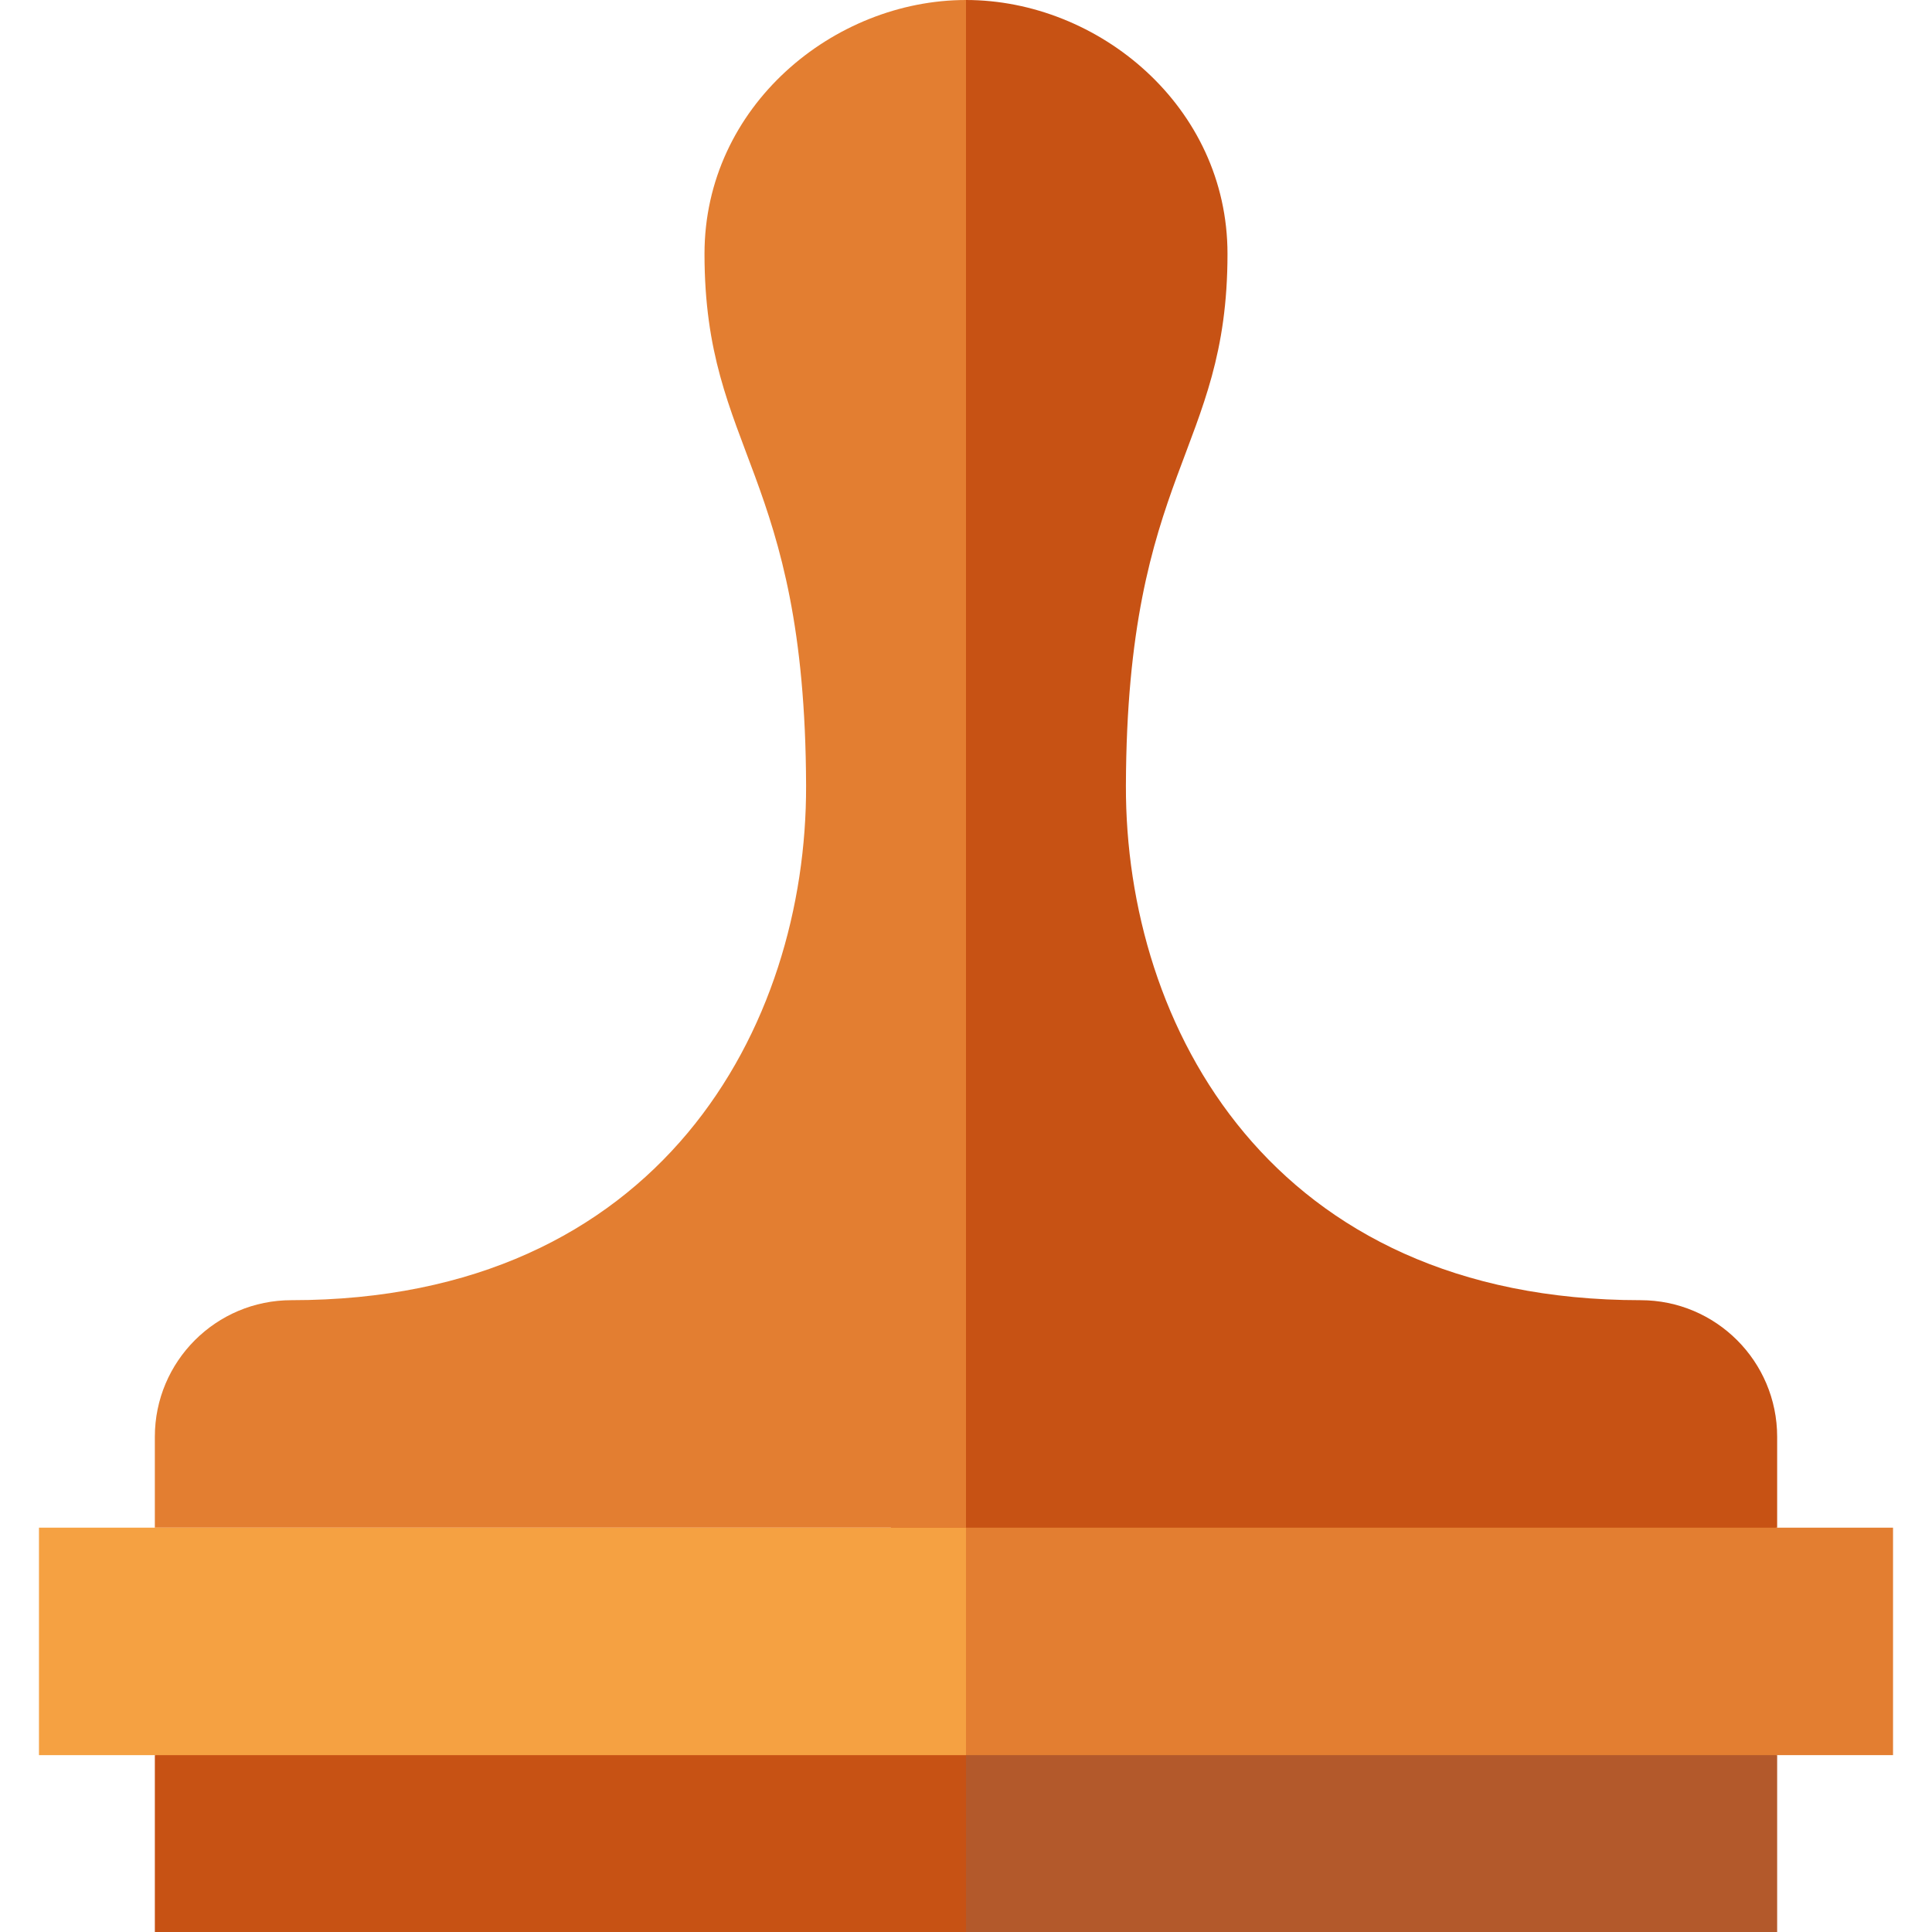
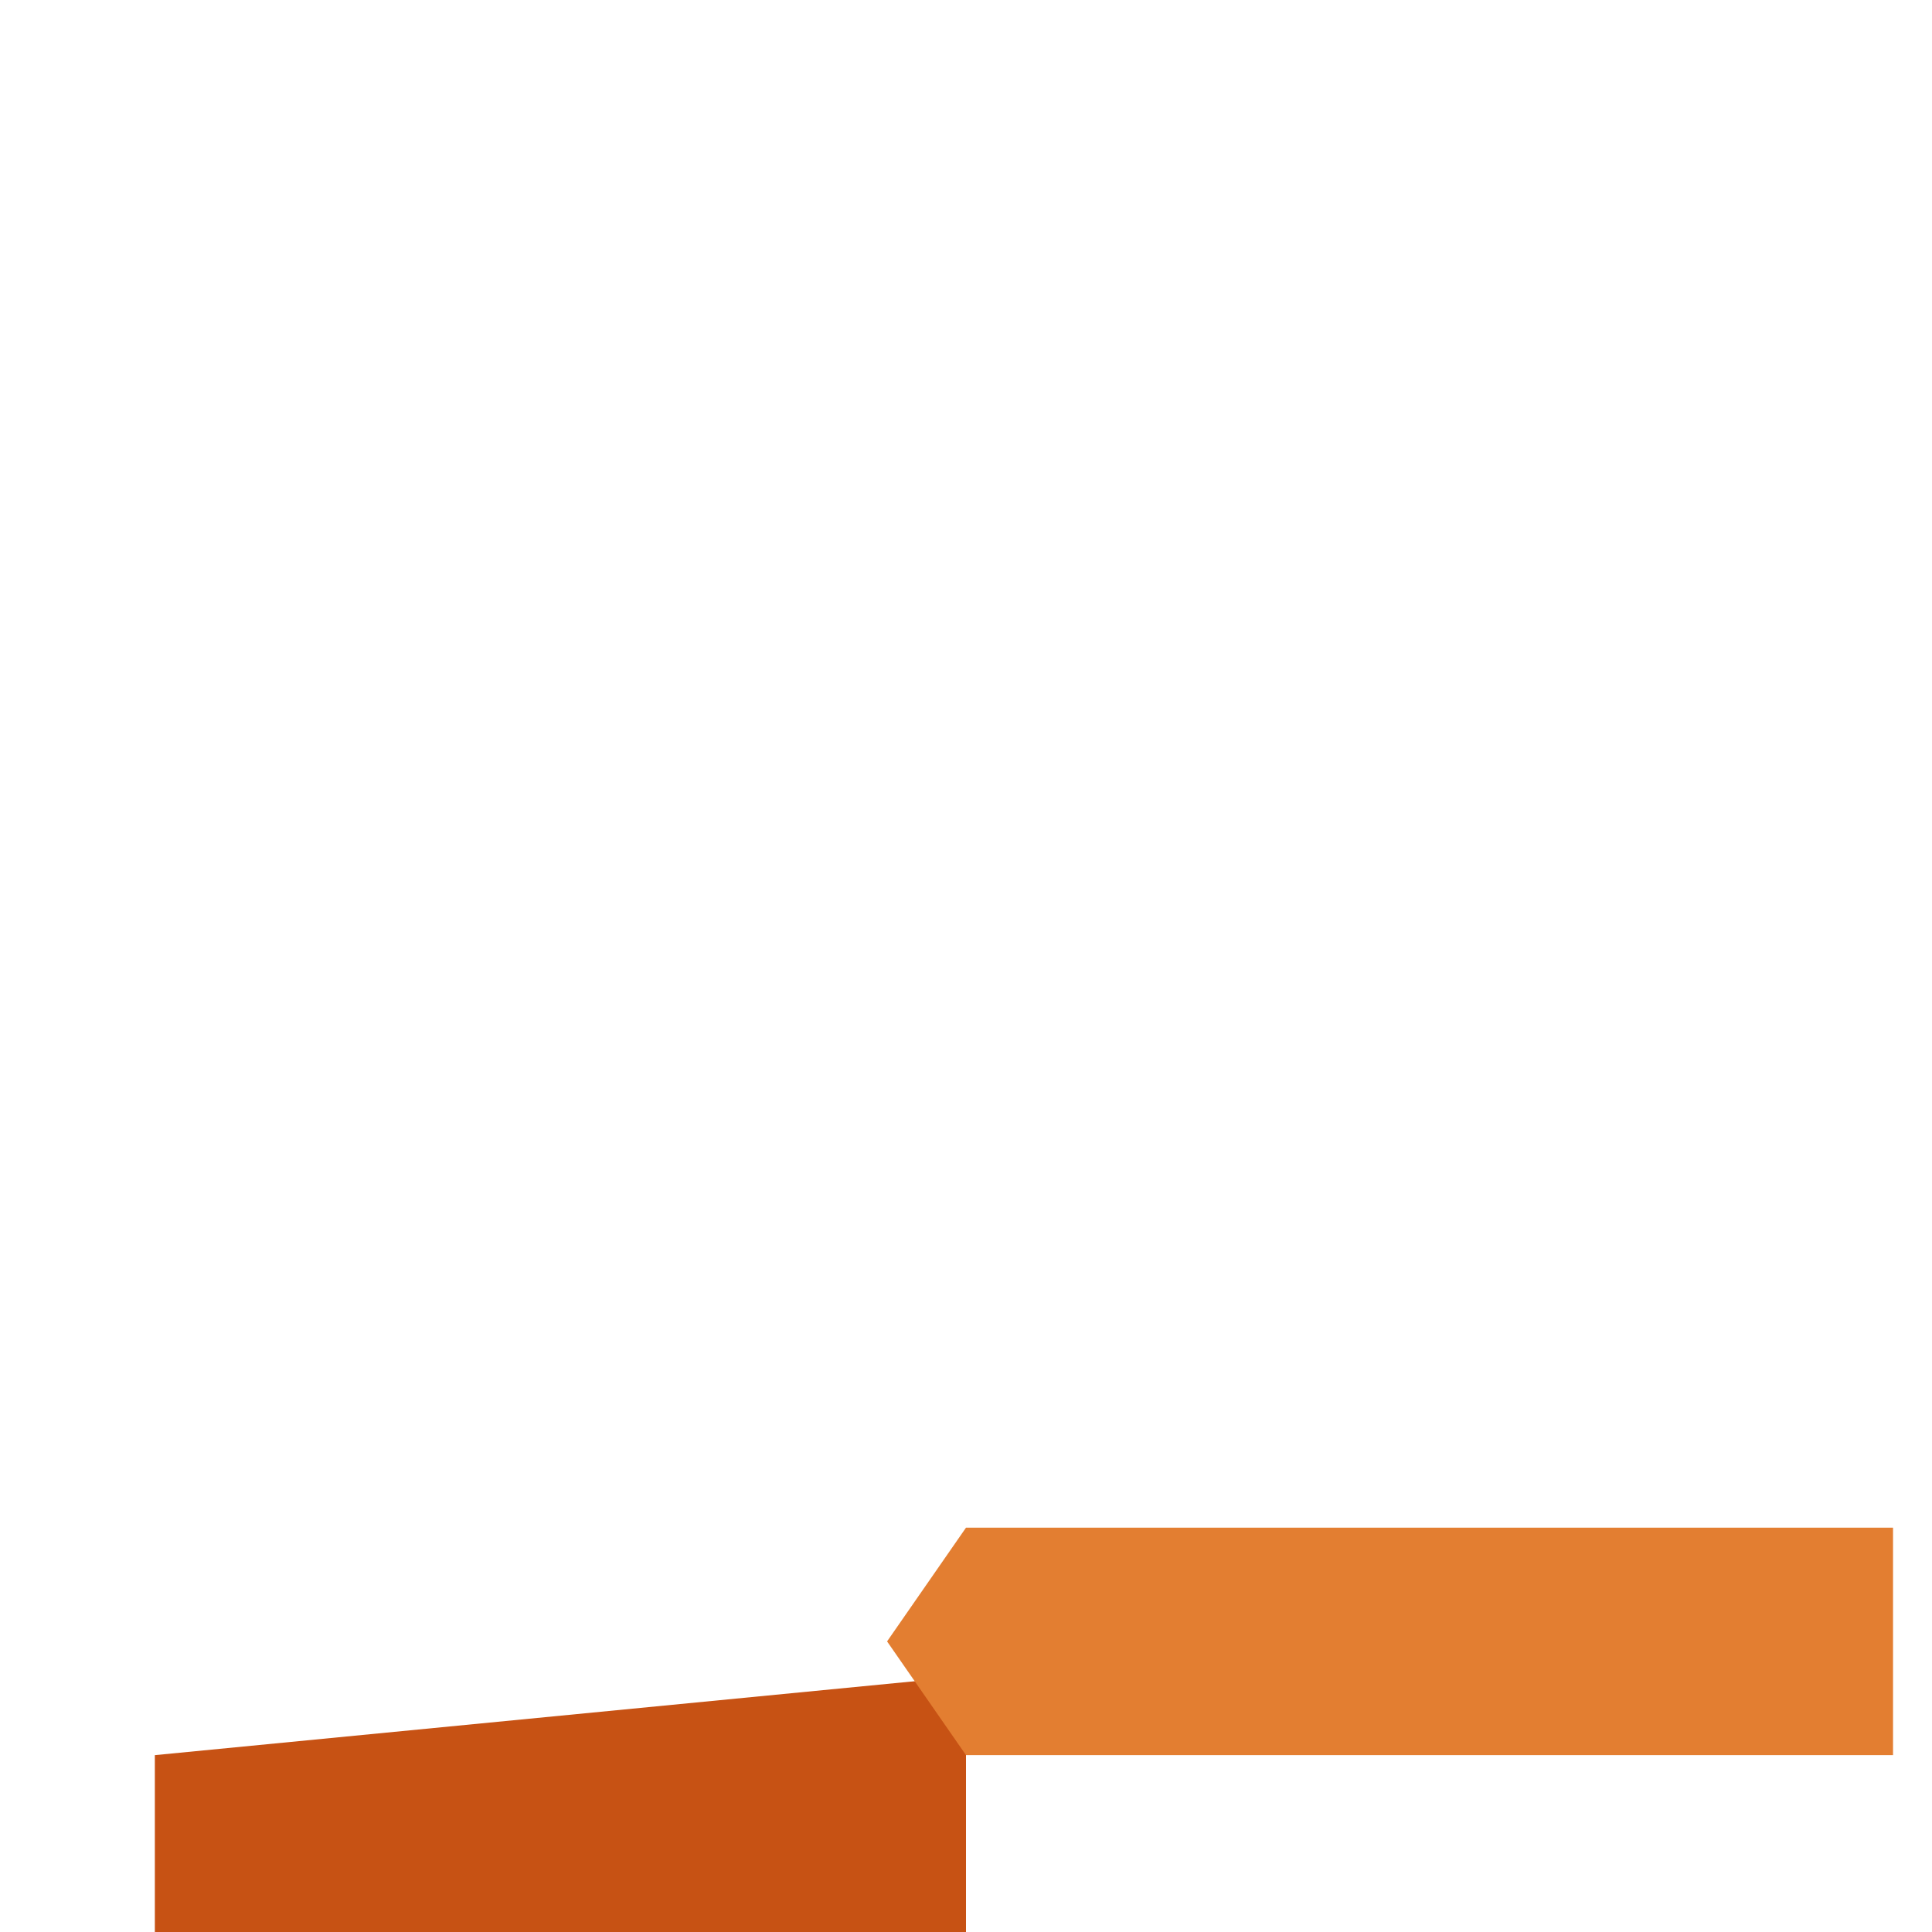
<svg xmlns="http://www.w3.org/2000/svg" height="800px" width="800px" version="1.1" id="Layer_1" viewBox="0 0 512 512" xml:space="preserve">
-   <polygon style="fill:#B3592B;" points="256,512 470.965,512 470.965,465.132 235.085,444.217 " />
  <g>
    <polygon style="fill:#C75214;" points="41.035,465.132 41.035,512 256,512 256,444.217 " />
-     <path style="fill:#C75214;" d="M470.965,404.847v-24.073c0-19.999-16.213-36.212-36.213-36.212l0,0 c-97.906,0-136.572-72.685-136.374-136.374c0.26-83.431,26.922-88.325,26.922-140.919C325.3,28.131,291.032,0,256,0l0,0 l-20.915,425.761L470.965,404.847z" />
  </g>
  <g>
-     <path style="fill:#E37E31;" d="M256,0L256,0c-35.032,0-69.3,28.131-69.3,67.268c0,52.593,26.662,57.488,26.922,140.919 c0.199,63.689-38.468,136.374-136.374,136.374l0,0c-19.999,0-36.213,16.213-36.213,36.212v24.073H256V0z" />
    <polygon style="fill:#E37E31;" points="470.965,404.847 470.965,404.847 256,404.847 235.085,434.989 256,465.132 470.965,465.132 501.673,465.132 501.673,404.847 " />
  </g>
-   <polygon style="fill:#F5A142;" points="256,404.847 41.035,404.847 41.035,404.847 10.327,404.847 10.327,465.132 41.035,465.132 256,465.132 " />
</svg>